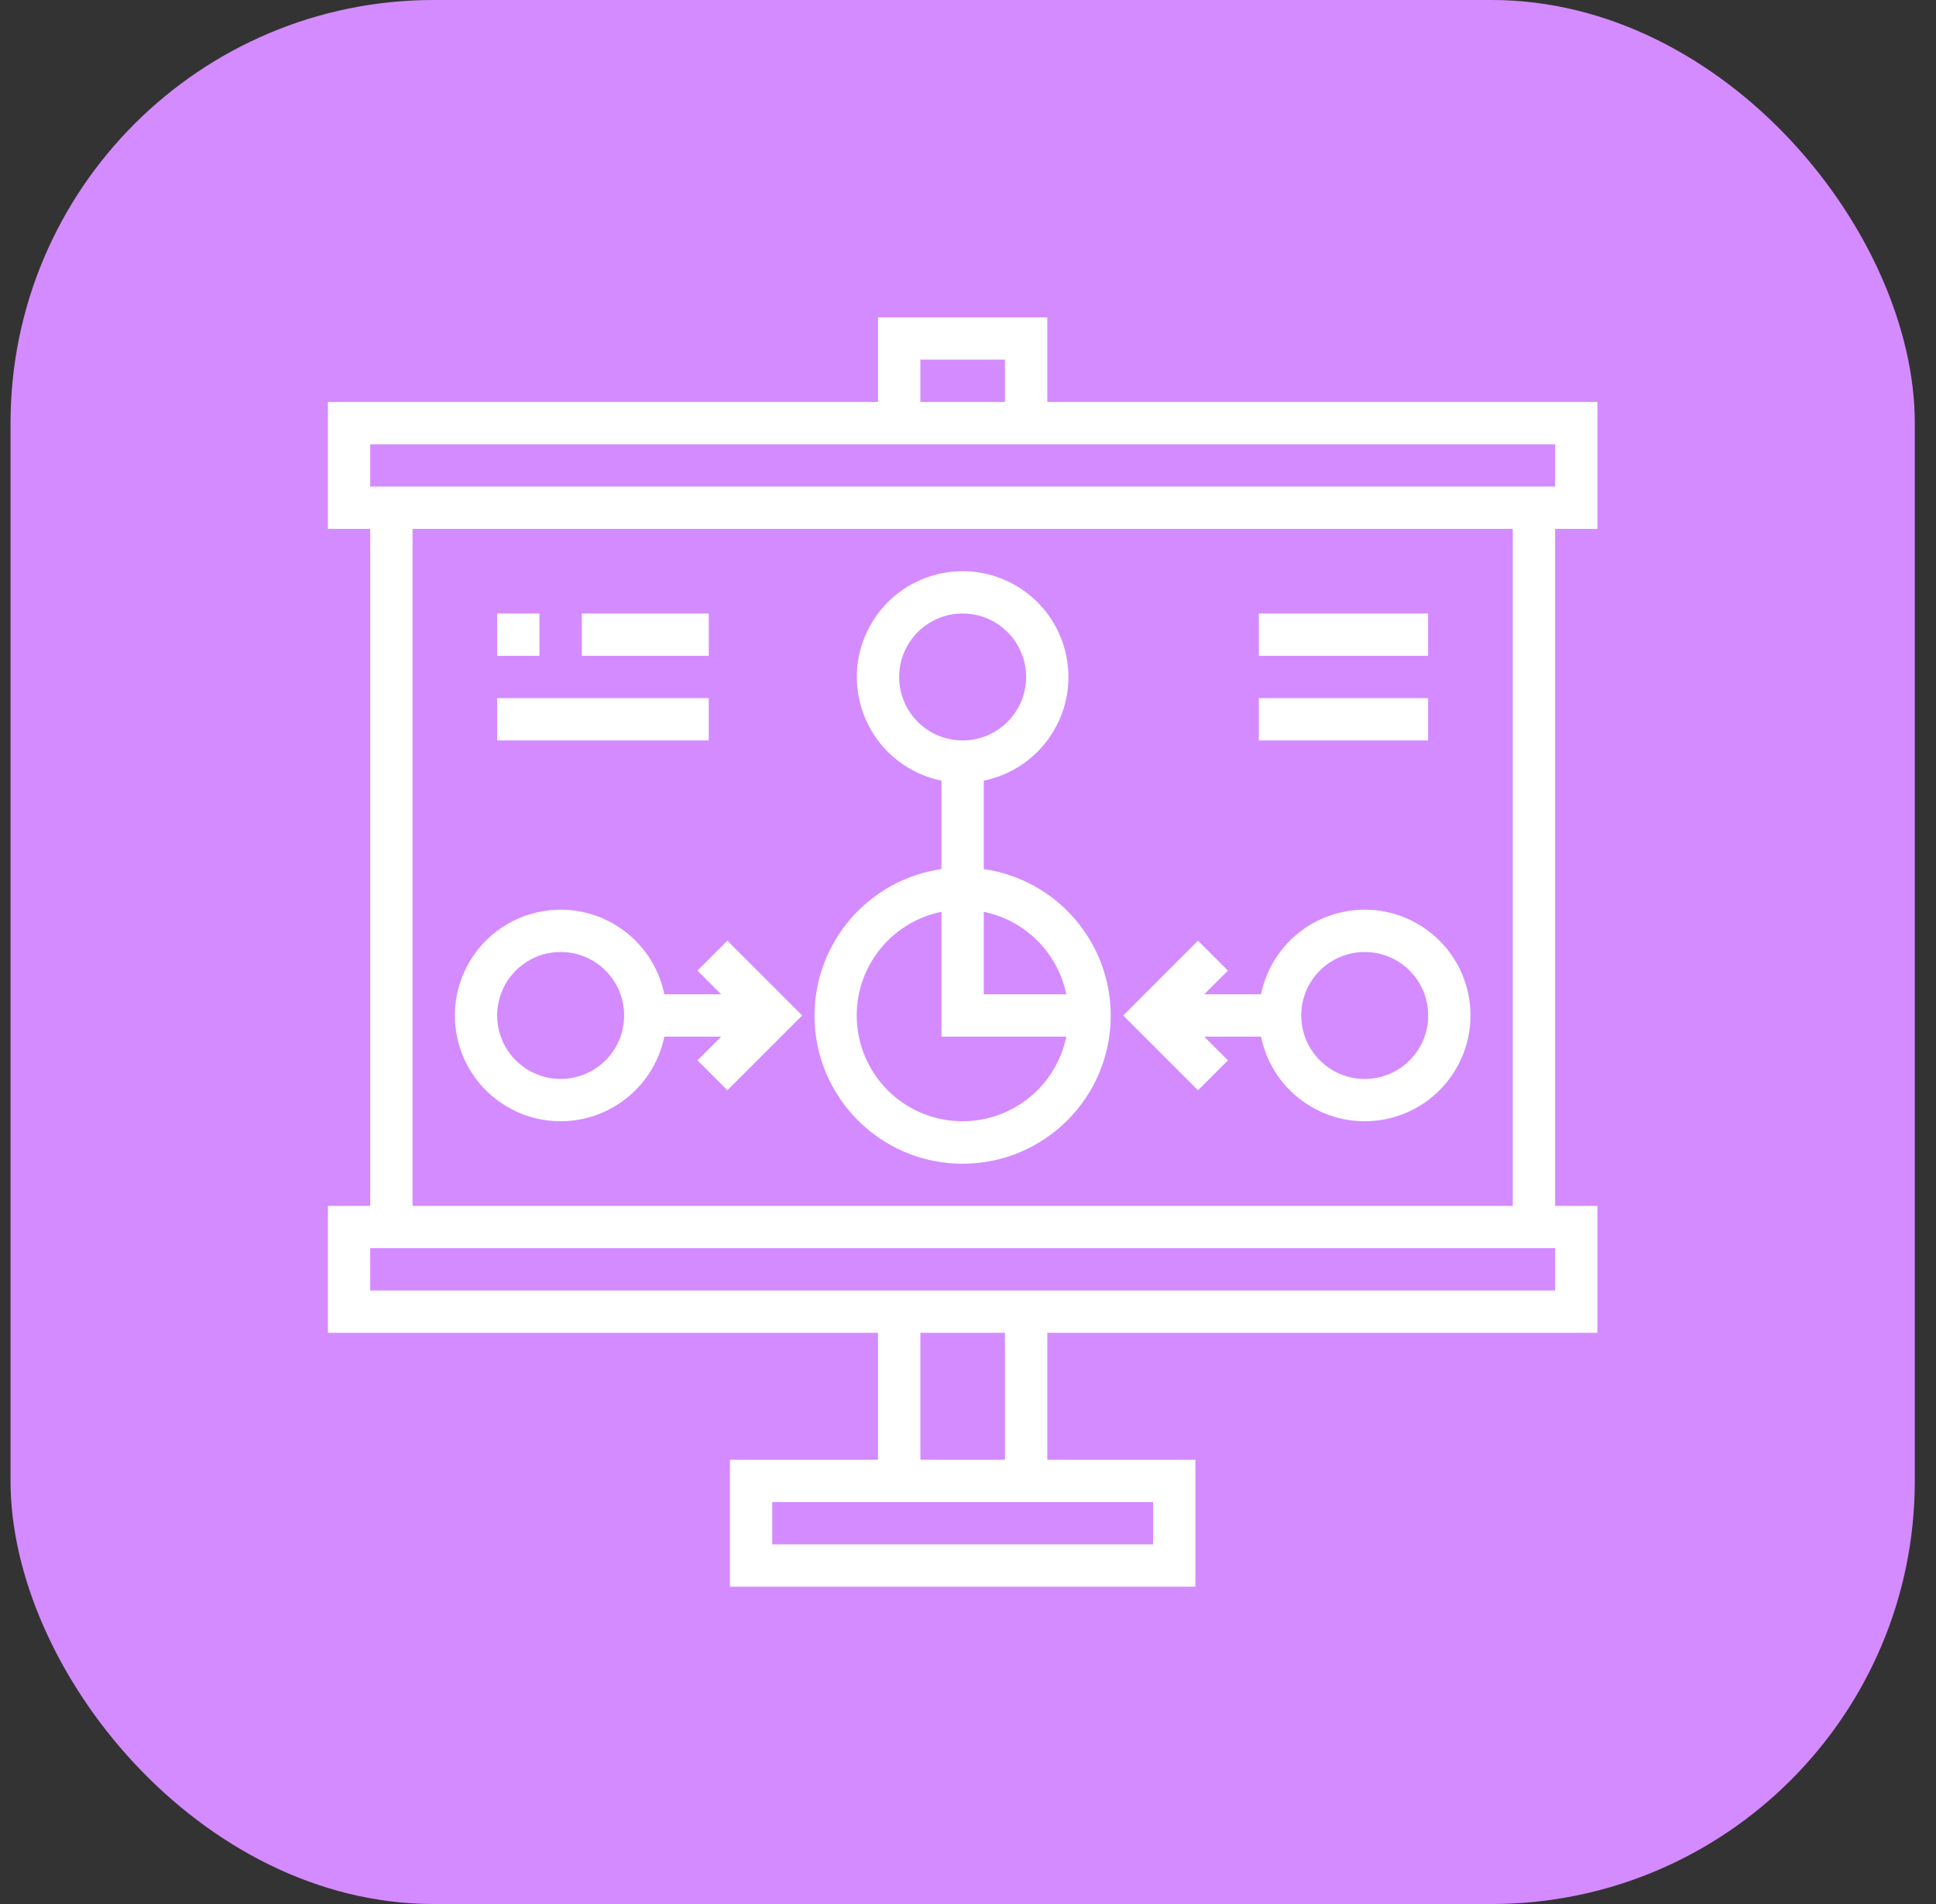
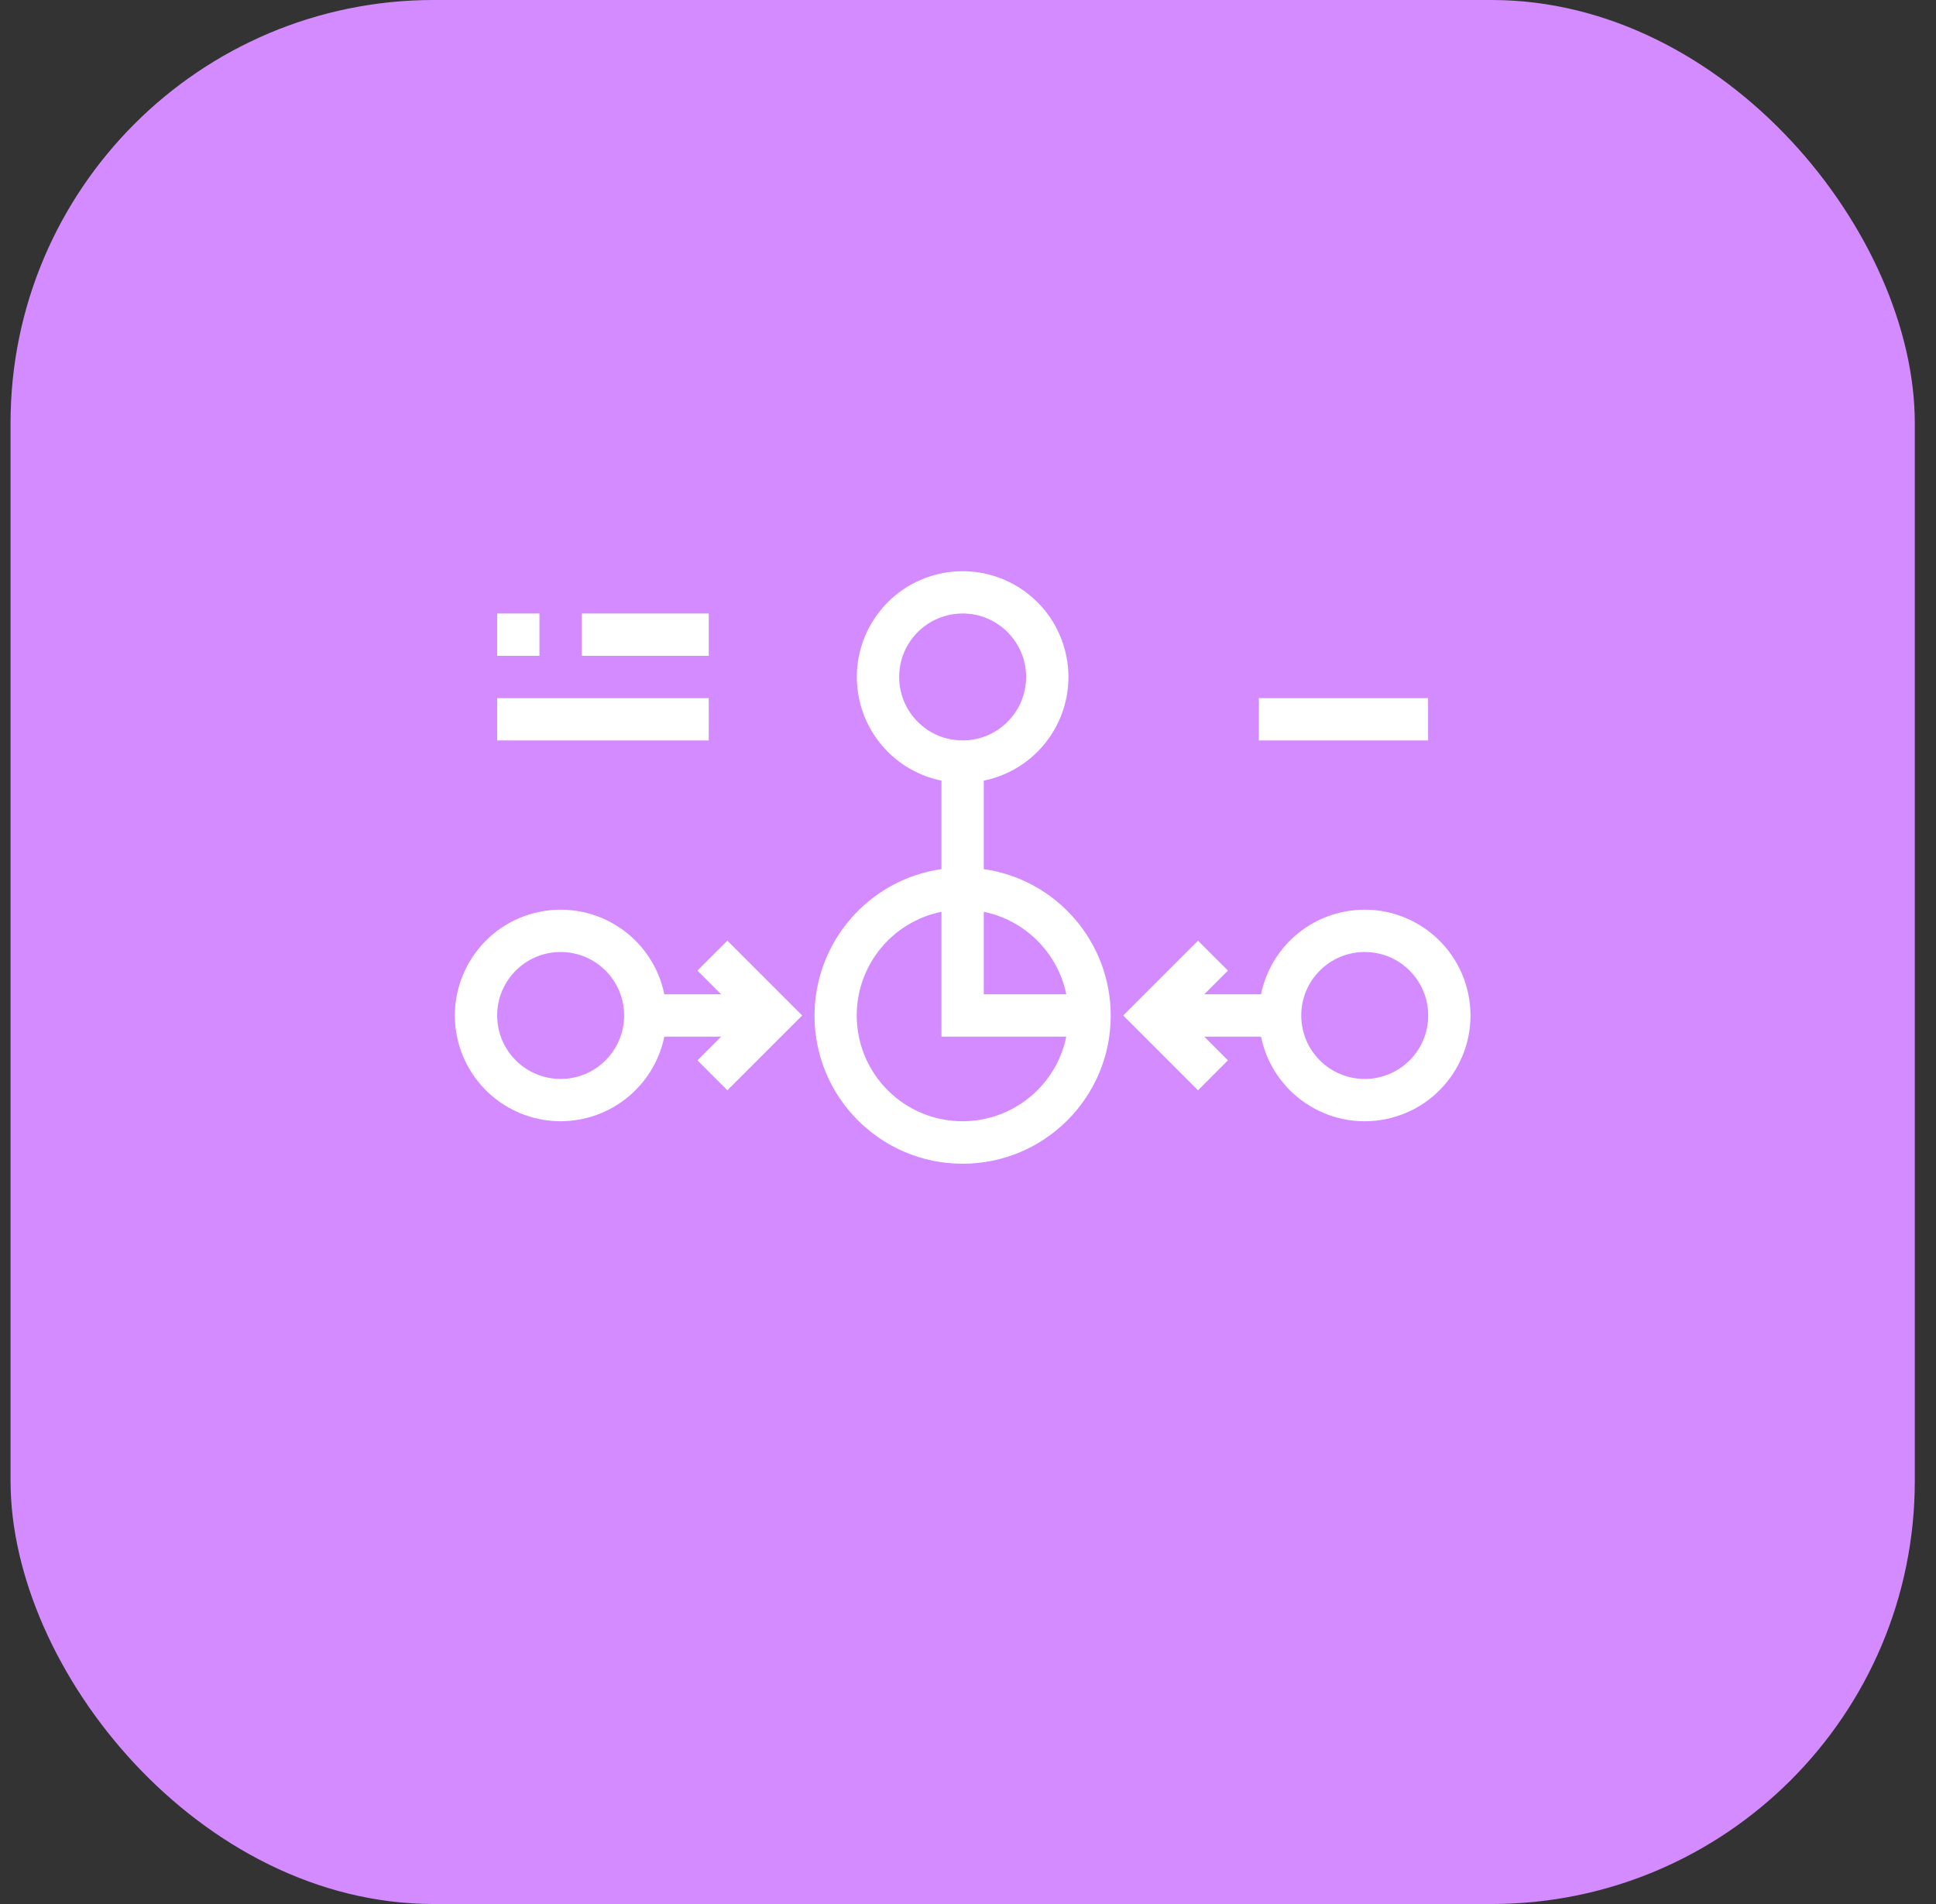
<svg xmlns="http://www.w3.org/2000/svg" width="61" height="60" viewBox="0 0 61 60" fill="none">
  <rect x="0" y="0" width="61" height="60" fill="#333333" stroke="none" />
  <rect x="0.332" width="60" height="60" rx="13.333" fill="#D48BFF" />
  <g clip-path="url(#clip0_56062_3285)">
    <path d="M30.997 27.387V24.6C32.801 24.232 33.965 22.471 33.597 20.667C33.229 18.864 31.468 17.7 29.664 18.068C27.86 18.436 26.697 20.197 27.065 22.001C27.332 23.31 28.355 24.333 29.664 24.6V27.387C27.371 27.719 25.669 29.683 25.664 32C25.661 34.577 27.748 36.669 30.325 36.672C32.903 36.675 34.994 34.588 34.997 32.011C35 29.689 33.295 27.718 30.997 27.387ZM28.331 21.333C28.331 20.229 29.226 19.333 30.331 19.333C31.435 19.333 32.331 20.229 32.331 21.333C32.331 22.438 31.435 23.333 30.331 23.333C29.226 23.333 28.331 22.438 28.331 21.333ZM30.331 35.333C28.49 35.335 26.996 33.844 26.994 32.003C26.992 30.417 28.109 29.049 29.664 28.733V32.667H33.597C33.279 34.218 31.914 35.331 30.331 35.333ZM30.997 31.333V28.733C32.306 29.003 33.328 30.025 33.597 31.333H30.997Z" fill="white" />
    <path d="M21.975 30.586L22.723 31.333H20.932C20.564 29.53 18.803 28.366 16.999 28.734C15.196 29.102 14.032 30.863 14.4 32.667C14.717 34.218 16.082 35.333 17.665 35.333C19.249 35.331 20.613 34.218 20.932 32.667H22.723L21.976 33.414L22.919 34.357L25.275 32L22.918 29.643L21.975 30.586ZM17.665 34C16.561 34 15.665 33.105 15.665 32C15.665 30.895 16.561 30 17.665 30C18.77 30 19.665 30.895 19.665 32C19.665 33.105 18.77 34 17.665 34Z" fill="white" />
    <path d="M42.333 28.734C41.023 29.001 40.001 30.024 39.733 31.333H37.943L38.69 30.586L37.747 29.643L35.391 32L37.747 34.357L38.69 33.414L37.943 32.667H39.733C40.102 34.47 41.862 35.634 43.666 35.266C45.47 34.898 46.633 33.137 46.265 31.333C45.897 29.53 44.136 28.366 42.333 28.734ZM43 34C41.895 34 41 33.105 41 32C41 30.895 41.895 30 43 30C44.105 30 45 30.895 45 32C45 33.105 44.105 34 43 34Z" fill="white" />
    <path d="M16.997 19.333H15.664V20.666H16.997V19.333Z" fill="white" />
    <path d="M22.332 19.333H18.332V20.666H22.332V19.333Z" fill="white" />
    <path d="M22.331 22H15.664V23.333H22.331V22Z" fill="white" />
-     <path d="M44.997 19.333H39.664V20.666H44.997V19.333Z" fill="white" />
    <path d="M44.997 22H39.664V23.333H44.997V22Z" fill="white" />
-     <path d="M50.332 16.667V12.667H32.999V10H27.665V12.667H10.332V16.667H11.665V38H10.332V42H27.665V46H22.999V50H37.665V46H32.999V42H50.332V38H48.999V16.667H50.332ZM28.999 11.333H31.665V12.667H28.999V11.333ZM36.332 47.333V48.667H24.332V47.333H36.332ZM28.999 46V42H31.665V46H28.999ZM48.999 40.667H11.665V39.333H48.999V40.667ZM12.999 38V16.667H47.665V38H12.999ZM11.665 15.333V14H48.999V15.333H11.665Z" fill="white" />
  </g>
  <defs>
    <clipPath id="clip0_56062_3285">
      <rect width="40" height="40" fill="white" transform="translate(10.332 10)" />
    </clipPath>
  </defs>
</svg>